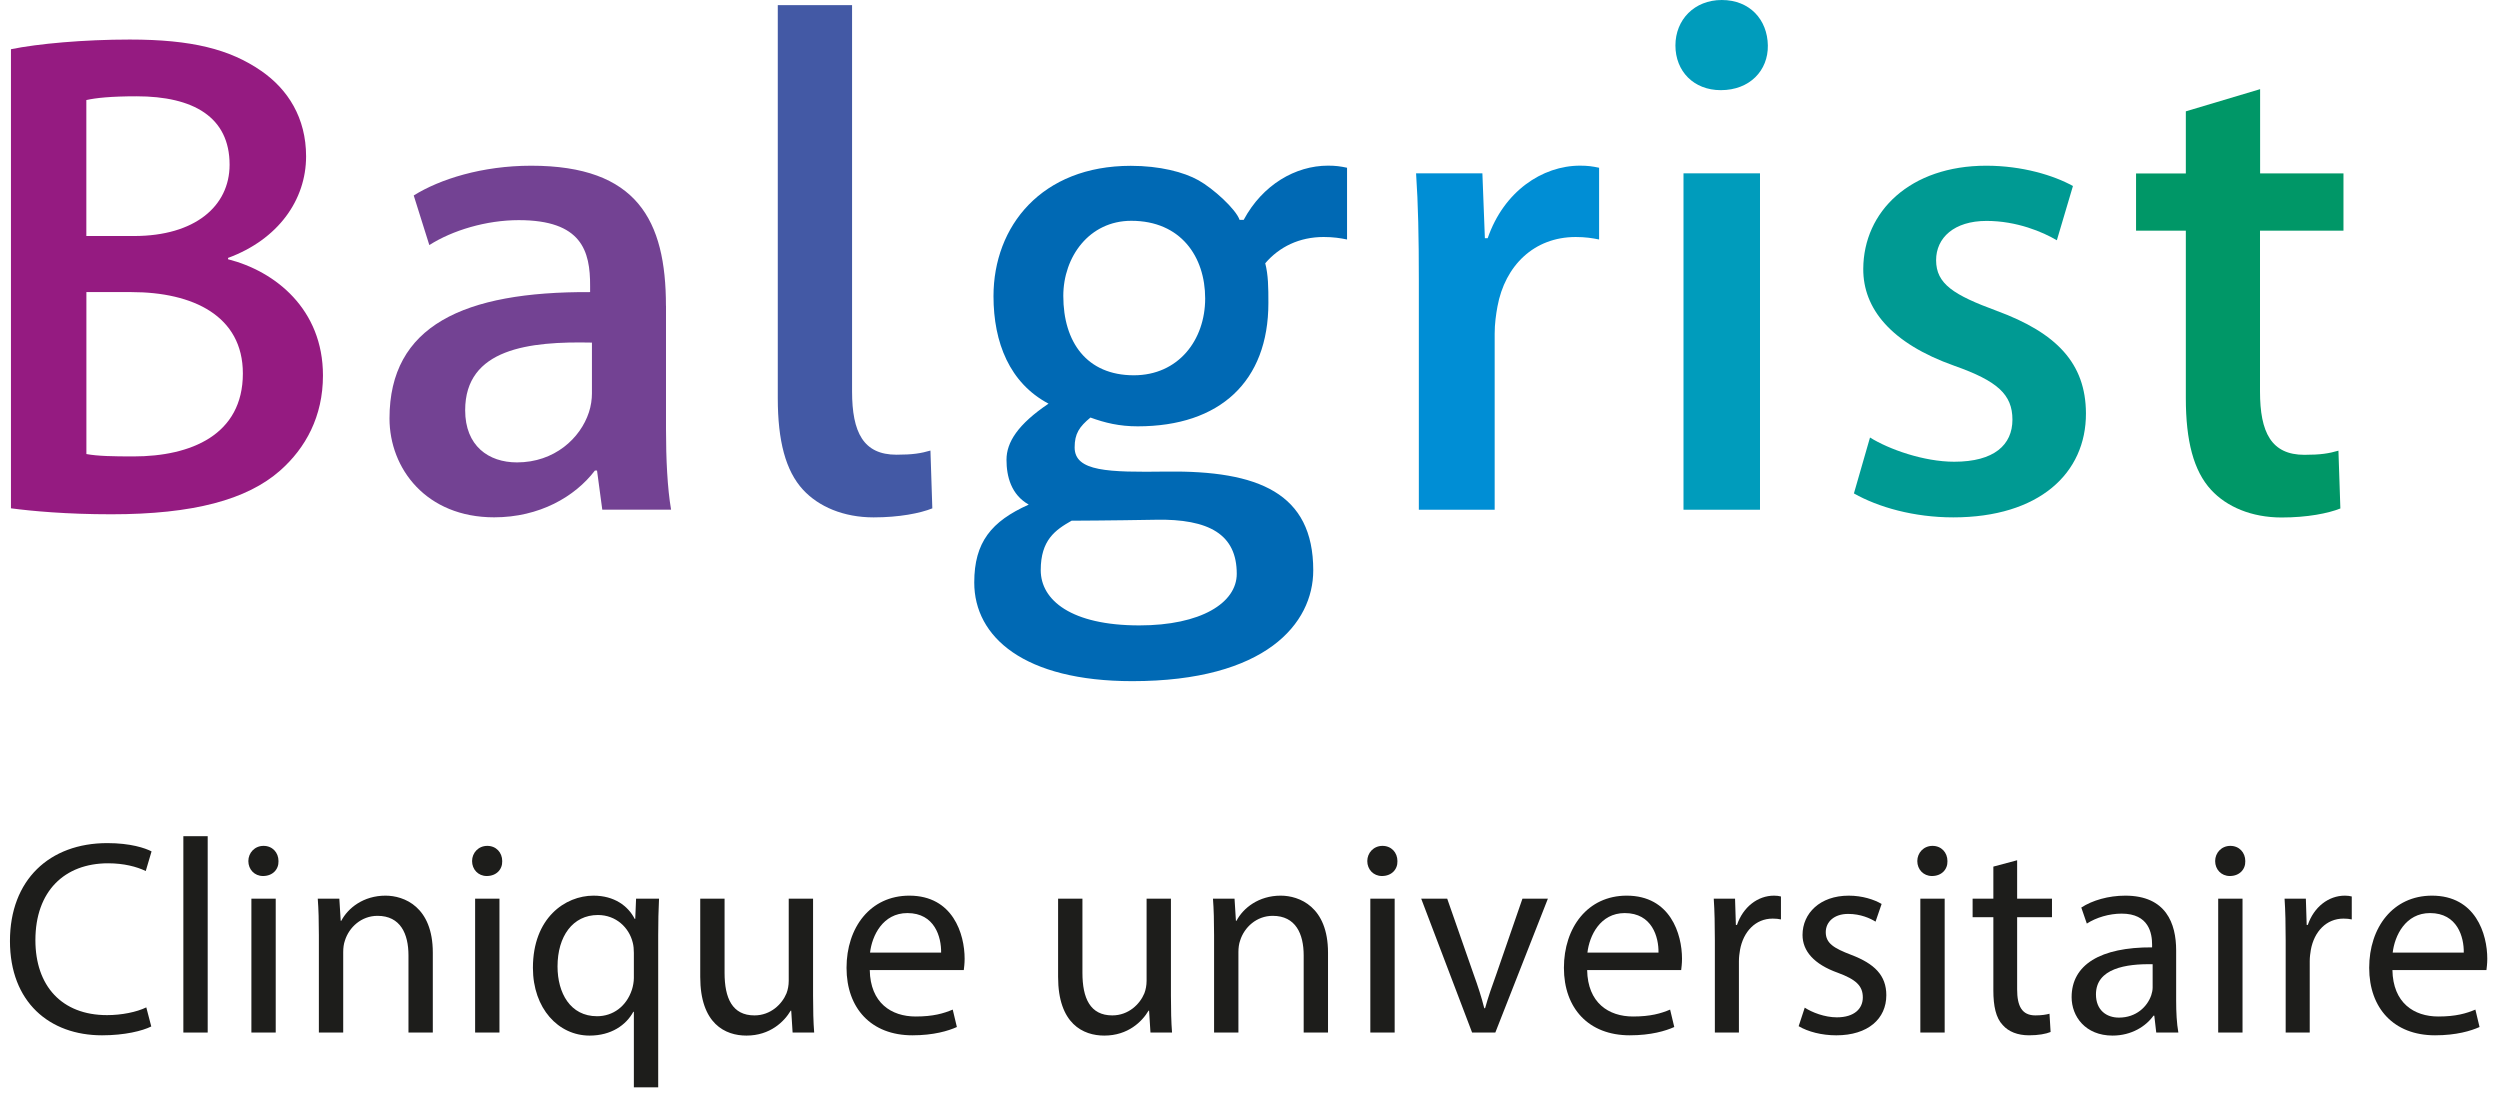
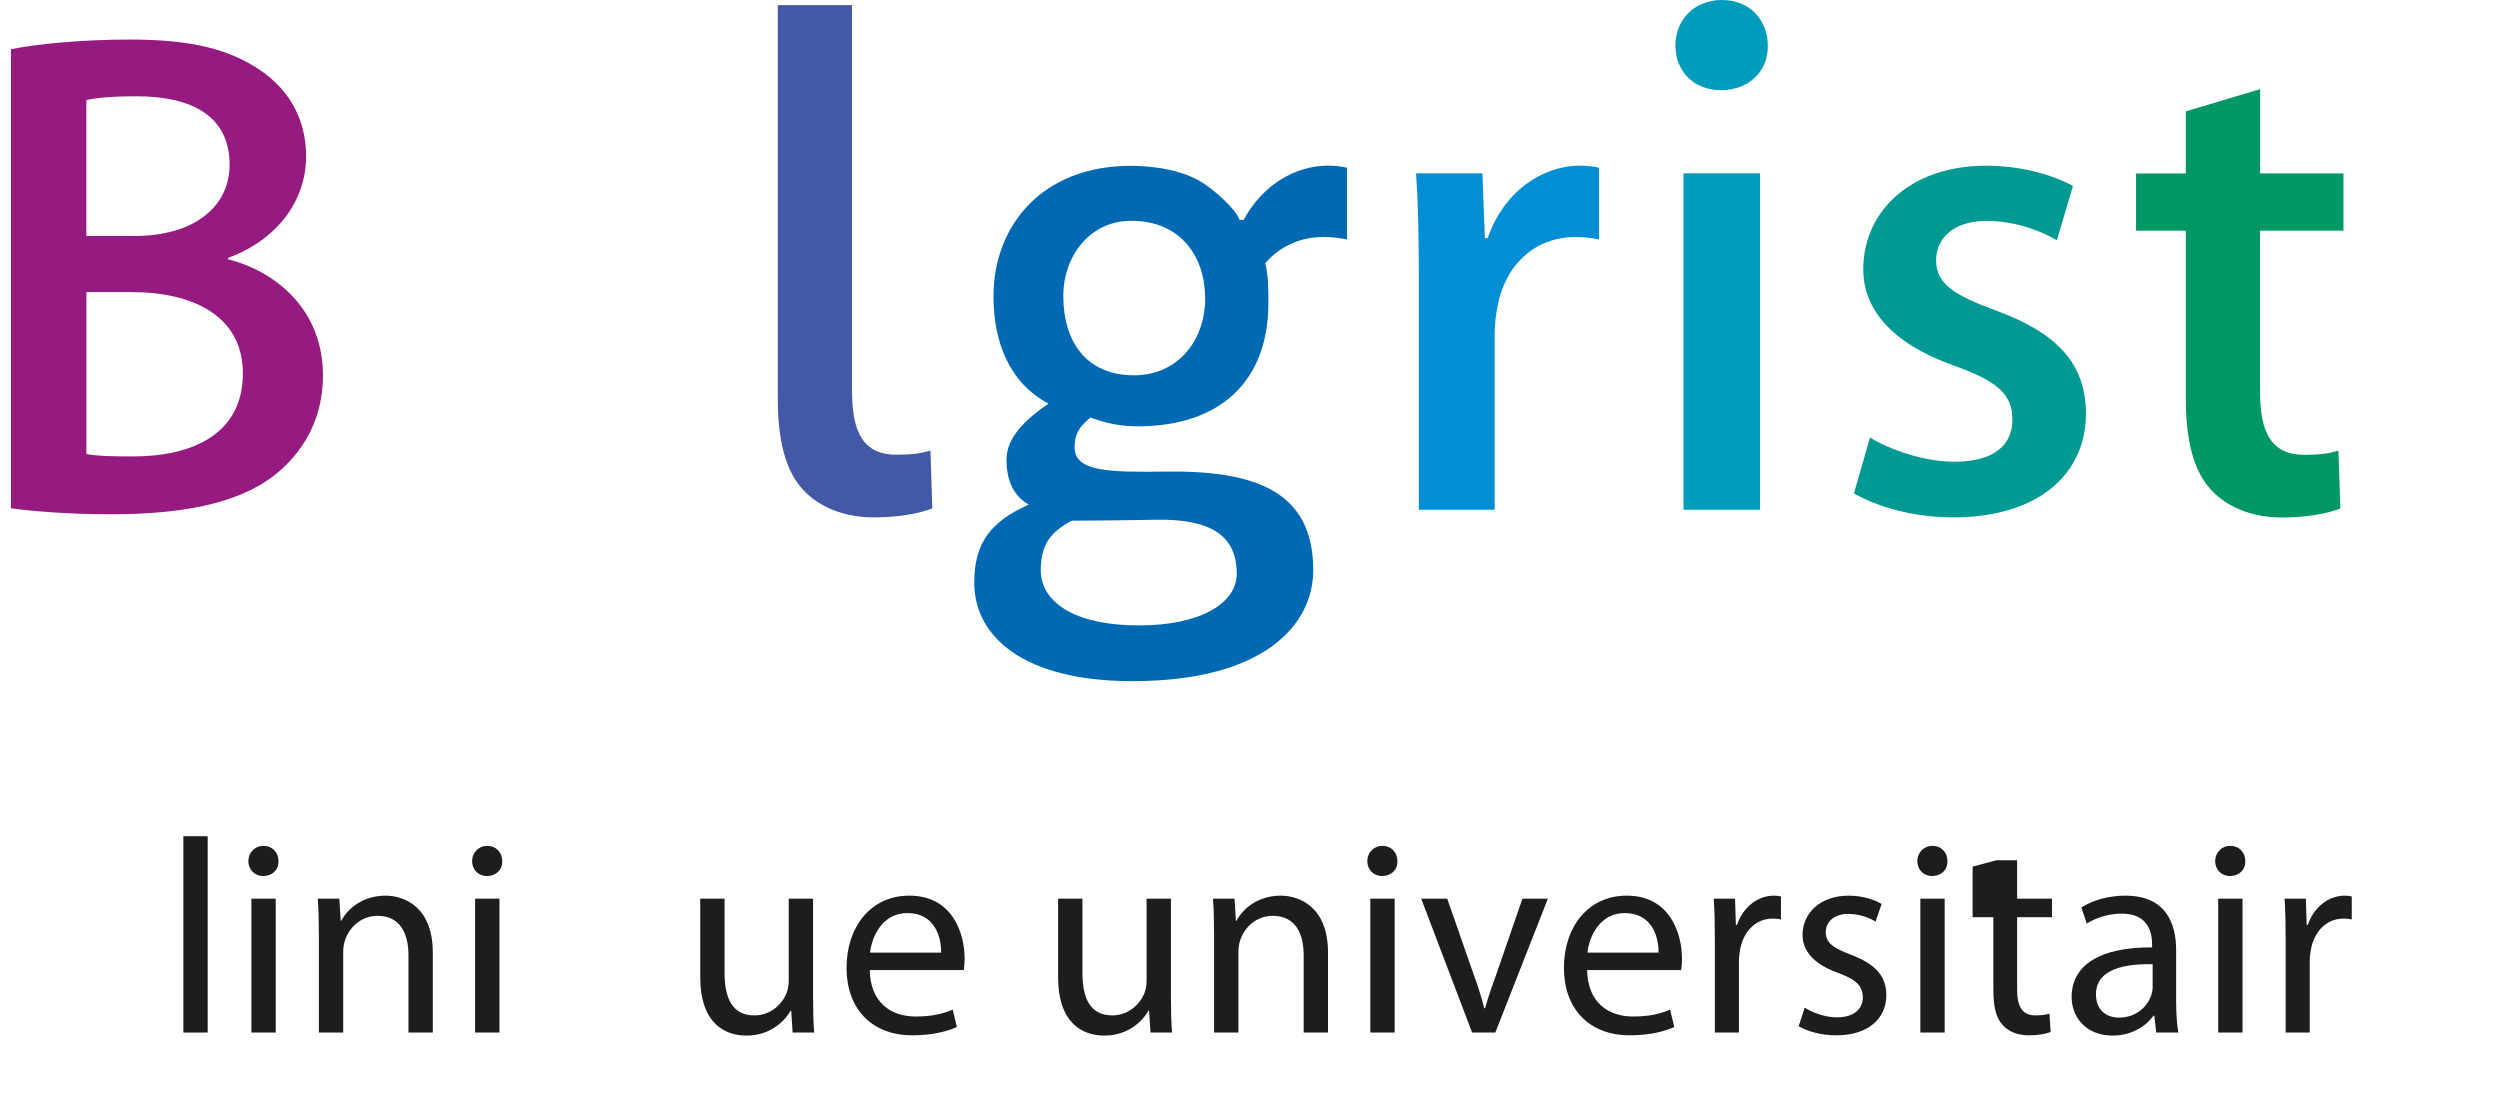
<svg xmlns="http://www.w3.org/2000/svg" id="Ebene_1" data-name="Ebene 1" viewBox="0 0 451.99 199.18">
  <g>
    <path d="M24.13,82.52c-3.65,0-6.46-.05-8.51-.43v-29.28h8.15c11.11,0,20.14,4.29,20.14,14.71,0,11.1-9.37,15-19.78,15M15.61,18.09c1.67-.38,4.4-.68,9.09-.68,10.23,0,16.81,3.73,16.81,12.37,0,7.51-6.29,12.89-17.26,12.89h-8.64v-24.59ZM41.23,46.88v-.25c9.04-3.33,14.11-10.46,14.11-18.36,0-6.95-3.28-12.12-8.11-15.45-5.69-3.93-12.58-5.67-23.78-5.67-8.26,0-16.63.75-21.47,1.75v83c3.79.5,10.01,1.08,18.15,1.08,14.79,0,24.51-2.62,30.5-7.89,4.63-4.08,7.76-9.8,7.76-17.21,0-11.97-8.61-18.84-17.17-21.01" fill="#951b81" />
-     <path d="M107.02,71.13c0,1.04-.17,2.29-.55,3.42-1.53,4.67-6.21,9.05-13,9.05-5.16,0-9.37-2.99-9.37-9.43,0-11.18,11.61-12.48,22.92-12.23v9.19ZM120.4,55.3c0-15.47-5.21-25.34-24.36-25.34-8.89,0-16.54,2.44-21.24,5.38l2.82,8.97c4.18-2.67,10.3-4.51,16.16-4.51,11.38,0,12.94,5.54,12.91,11.92v1.09c-22.86-.12-36.27,6.07-36.27,22.84,0,9.08,6.65,17.88,18.92,17.88,8.17,0,14.6-3.71,18.22-8.46h.38l.95,7.08h12.44c-.67-3.89-.92-9.19-.92-14.61v-22.26" fill="#734293" />
    <path d="M268.96,43.07h-.5l-.45-11.73h-11.99c.38,5.56.5,11.53.5,19.36v41.46h13.71v-31.83c0-1.8.24-3.48.5-4.9,1.36-7.41,6.62-12.58,14.15-12.58,1.74,0,3.02.2,4.23.45v-12.97c-1.16-.25-2.03-.38-3.44-.38-6.84,0-13.79,4.66-16.7,13.11" fill="#008ed5" />
    <path d="M311.29,0c-4.95,0-8.38,3.56-8.38,8.22s3.3,8.08,8.2,8.08c5.26,0,8.58-3.57,8.51-8.08-.07-4.65-3.25-8.22-8.33-8.22M304.37,92.16h13.83V31.34h-13.83v60.82Z" fill="#009cbc" />
    <path d="M361.01,56.2c-7.8-2.87-10.97-4.87-10.97-9.16,0-4.04,3.24-7.1,9.12-7.1,5.48,0,10.17,2,12.71,3.5l2.91-9.81c-3.46-1.92-9.15-3.67-15.68-3.67-13.72,0-22.18,8.25-22.23,18.64-.04,7.17,4.99,13.47,16.49,17.54,7.76,2.74,10.48,5.18,10.48,9.73s-3.29,7.61-10.52,7.61c-5.51,0-11.82-2.25-15.23-4.38l-2.91,10.11c4.41,2.5,10.86,4.33,17.96,4.33,15.49,0,24.04-7.95,23.99-18.83-.04-9.01-5.3-14.53-16.13-18.51" fill="#009a93" />
    <path d="M162.08,82.21c-5.98,0-8.03-4.03-8.03-11.45V.93s-13.43,0-13.43,0v71.06c0,7.69,1.4,13.12,4.57,16.56,2.82,3.05,7.31,4.99,12.75,4.99,4.65,0,8.42-.75,10.62-1.63l-.34-10.45c-1.71.5-3.22.75-6.15.75" fill="#4359a5" />
    <path d="M204.99,67.85c-8.5,0-12.75-5.99-12.75-14.34,0-7.09,4.7-13.59,12.29-13.59,8.96,0,13.36,6.5,13.36,14.04s-4.86,13.89-12.9,13.89M208.84,93.96c9.85-.18,14.76,2.7,14.76,9.78,0,5.27-6.49,9.33-17.62,9.33-12.29,0-17.82-4.55-17.82-9.99s2.62-7.26,5.58-8.94c0,0,7.34-.03,15.1-.17M224.84,39.75c-.2,0-.73,0-.73,0-.66-1.93-4.75-5.66-7.42-7.15-2.67-1.5-7.02-2.62-12.25-2.62-16.11,0-24.82,10.9-24.82,23.57,0,8.4,2.93,15.71,9.95,19.43-5.51,3.72-7.6,6.95-7.6,10.15,0,3.03.85,6.31,4.02,8.1-6.75,3.03-9.85,6.79-9.85,14.09,0,9.86,9.02,17.83,28.58,17.83,24.1,0,32.71-10.4,32.71-20.04,0-13.98-9.93-18.06-26.55-17.85-10.51.14-16.59.01-16.59-4.37,0-2.48.84-3.73,2.86-5.4,2.62.96,5.23,1.59,8.54,1.59,14.87,0,23.63-8.12,23.63-22.3,0-2.83-.02-5.04-.57-7.18,2.53-2.96,6.15-4.75,10.56-4.75,1.74,0,3.02.2,4.23.45v-12.97c-1.16-.25-2.03-.38-3.44-.38-5.88,0-11.83,3.45-15.24,9.79" fill="#0069b4" />
    <path d="M423.69,41.69v-10.34h-15.07v-15.23l-13.43,4.01v11.23h-9v10.34h9v30.31c0,7.69,1.4,13.12,4.57,16.56,2.82,3.06,7.31,4.99,12.75,4.99,4.65,0,8.42-.75,10.62-1.63l-.35-10.45c-1.71.5-3.22.75-6.15.75-5.98,0-8.03-4.03-8.03-11.45v-29.08h15.07" fill="#009767" />
  </g>
  <g>
-     <path d="M27.35,185.58c-1.6.8-4.8,1.6-8.9,1.6-9.5,0-16.65-6-16.65-17.05s7.15-17.7,17.6-17.7c4.2,0,6.85.9,8,1.5l-1.05,3.55c-1.65-.8-4-1.4-6.8-1.4-7.9,0-13.15,5.05-13.15,13.9,0,8.25,4.75,13.55,12.95,13.55,2.65,0,5.35-.55,7.1-1.4l.9,3.45Z" fill="#1d1d1b" />
    <path d="M33.15,151.18h4.4v35.5h-4.4v-35.5Z" fill="#1d1d1b" />
    <path d="M50.35,155.68c.05,1.5-1.05,2.7-2.8,2.7-1.55,0-2.65-1.2-2.65-2.7s1.15-2.75,2.75-2.75,2.7,1.2,2.7,2.75ZM45.45,186.68v-24.2h4.4v24.2h-4.4Z" fill="#1d1d1b" />
    <path d="M57.65,169.03c0-2.5-.05-4.55-.2-6.55h3.9l.25,4h.1c1.2-2.3,4-4.55,8-4.55,3.35,0,8.55,2,8.55,10.3v14.45h-4.4v-13.95c0-3.9-1.45-7.15-5.6-7.15-2.9,0-5.15,2.05-5.9,4.5-.2.55-.3,1.3-.3,2.05v14.55h-4.4v-17.65Z" fill="#1d1d1b" />
    <path d="M90.8,155.68c.05,1.5-1.05,2.7-2.8,2.7-1.55,0-2.65-1.2-2.65-2.7s1.15-2.75,2.75-2.75,2.7,1.2,2.7,2.75ZM85.9,186.68v-24.2h4.4v24.2h-4.4Z" fill="#1d1d1b" />
-     <path d="M114.6,182.93h-.1c-1.3,2.4-4,4.3-7.9,4.3-5.65,0-10.25-4.9-10.25-12.25,0-9.05,5.85-13.05,10.95-13.05,3.75,0,6.25,1.85,7.45,4.2h.1l.15-3.65h4.15c-.1,2.05-.15,4.15-.15,6.65v27.45h-4.4v-13.65ZM114.6,172.28c0-.6-.05-1.3-.2-1.85-.65-2.7-3-5-6.3-5-4.55,0-7.3,3.85-7.3,9.3,0,4.8,2.3,9,7.15,9,2.85,0,5.3-1.75,6.3-4.8.2-.6.35-1.45.35-2.1v-4.55Z" fill="#1d1d1b" />
    <path d="M147,180.08c0,2.5.05,4.7.2,6.6h-3.9l-.25-3.95h-.1c-1.15,1.95-3.7,4.5-8,4.5-3.8,0-8.35-2.1-8.35-10.6v-14.15h4.4v13.4c0,4.6,1.4,7.7,5.4,7.7,2.95,0,5-2.05,5.8-4,.25-.65.4-1.45.4-2.25v-14.85h4.4v17.6Z" fill="#1d1d1b" />
    <path d="M157.25,175.38c.1,5.95,3.9,8.4,8.3,8.4,3.15,0,5.05-.55,6.7-1.25l.75,3.15c-1.55.7-4.2,1.5-8.05,1.5-7.45,0-11.9-4.9-11.9-12.2s4.3-13.05,11.35-13.05c7.9,0,10,6.95,10,11.4,0,.9-.1,1.6-.15,2.05h-17ZM170.15,172.23c.05-2.8-1.15-7.15-6.1-7.15-4.45,0-6.4,4.1-6.75,7.15h12.85Z" fill="#1d1d1b" />
    <path d="M211.7,180.08c0,2.5.05,4.7.2,6.6h-3.9l-.25-3.95h-.1c-1.15,1.95-3.7,4.5-8,4.5-3.8,0-8.35-2.1-8.35-10.6v-14.15h4.4v13.4c0,4.6,1.4,7.7,5.4,7.7,2.95,0,5-2.05,5.8-4,.25-.65.4-1.45.4-2.25v-14.85h4.4v17.6Z" fill="#1d1d1b" />
    <path d="M219.5,169.03c0-2.5-.05-4.55-.2-6.55h3.9l.25,4h.1c1.2-2.3,4-4.55,8-4.55,3.35,0,8.55,2,8.55,10.3v14.45h-4.4v-13.95c0-3.9-1.45-7.15-5.6-7.15-2.9,0-5.15,2.05-5.9,4.5-.2.55-.3,1.3-.3,2.05v14.55h-4.4v-17.65Z" fill="#1d1d1b" />
    <path d="M252.65,155.68c.05,1.5-1.05,2.7-2.8,2.7-1.55,0-2.65-1.2-2.65-2.7s1.15-2.75,2.75-2.75,2.7,1.2,2.7,2.75ZM247.75,186.68v-24.2h4.4v24.2h-4.4Z" fill="#1d1d1b" />
    <path d="M261.65,162.48l4.75,13.6c.8,2.2,1.45,4.2,1.95,6.2h.15c.55-2,1.25-4,2.05-6.2l4.7-13.6h4.6l-9.5,24.2h-4.2l-9.2-24.2h4.7Z" fill="#1d1d1b" />
    <path d="M286.95,175.38c.1,5.95,3.9,8.4,8.3,8.4,3.15,0,5.05-.55,6.7-1.25l.75,3.15c-1.55.7-4.2,1.5-8.05,1.5-7.45,0-11.9-4.9-11.9-12.2s4.3-13.05,11.35-13.05c7.9,0,10,6.95,10,11.4,0,.9-.1,1.6-.15,2.05h-17ZM299.85,172.23c.05-2.8-1.15-7.15-6.1-7.15-4.45,0-6.4,4.1-6.75,7.15h12.85Z" fill="#1d1d1b" />
    <path d="M310.04,170.03c0-2.85-.05-5.3-.2-7.55h3.85l.15,4.75h.2c1.1-3.25,3.75-5.3,6.7-5.3.5,0,.85.05,1.25.15v4.15c-.45-.1-.9-.15-1.5-.15-3.1,0-5.3,2.35-5.9,5.65-.1.6-.2,1.3-.2,2.05v12.9h-4.35v-16.65Z" fill="#1d1d1b" />
    <path d="M326.29,182.18c1.3.85,3.6,1.75,5.8,1.75,3.2,0,4.7-1.6,4.7-3.6,0-2.1-1.25-3.25-4.5-4.45-4.35-1.55-6.4-3.95-6.4-6.85,0-3.9,3.15-7.1,8.35-7.1,2.45,0,4.6.7,5.95,1.5l-1.1,3.2c-.95-.6-2.7-1.4-4.95-1.4-2.6,0-4.05,1.5-4.05,3.3,0,2,1.45,2.9,4.6,4.1,4.2,1.6,6.35,3.7,6.35,7.3,0,4.25-3.3,7.25-9.05,7.25-2.65,0-5.1-.65-6.8-1.65l1.1-3.35Z" fill="#1d1d1b" />
    <path d="M352.09,155.68c.05,1.5-1.05,2.7-2.8,2.7-1.55,0-2.65-1.2-2.65-2.7s1.15-2.75,2.75-2.75,2.7,1.2,2.7,2.75ZM347.19,186.68v-24.2h4.4v24.2h-4.4Z" fill="#1d1d1b" />
-     <path d="M364.69,155.53v6.95h6.3v3.35h-6.3v13.05c0,3,.85,4.7,3.3,4.7,1.15,0,2-.15,2.55-.3l.2,3.3c-.85.35-2.2.6-3.9.6-2.05,0-3.7-.65-4.75-1.85-1.25-1.3-1.7-3.45-1.7-6.3v-13.2h-3.75v-3.35h3.75v-5.8l4.3-1.15Z" fill="#1d1d1b" />
+     <path d="M364.69,155.53v6.95h6.3v3.35h-6.3v13.05c0,3,.85,4.7,3.3,4.7,1.15,0,2-.15,2.55-.3l.2,3.3c-.85.35-2.2.6-3.9.6-2.05,0-3.7-.65-4.75-1.85-1.25-1.3-1.7-3.45-1.7-6.3v-13.2h-3.75v-3.35v-5.8l4.3-1.15Z" fill="#1d1d1b" />
    <path d="M389.84,186.68l-.35-3.05h-.15c-1.35,1.9-3.95,3.6-7.4,3.6-4.9,0-7.4-3.45-7.4-6.95,0-5.85,5.2-9.05,14.55-9v-.5c0-2-.55-5.6-5.5-5.6-2.25,0-4.6.7-6.3,1.8l-1-2.9c2-1.3,4.9-2.15,7.95-2.15,7.4,0,9.2,5.05,9.2,9.9v9.05c0,2.1.1,4.15.4,5.8h-4ZM389.19,174.33c-4.8-.1-10.25.75-10.25,5.45,0,2.85,1.9,4.2,4.15,4.2,3.15,0,5.15-2,5.85-4.05.15-.45.25-.95.25-1.4v-4.2Z" fill="#1d1d1b" />
    <path d="M405.94,155.68c.05,1.5-1.05,2.7-2.8,2.7-1.55,0-2.65-1.2-2.65-2.7s1.15-2.75,2.75-2.75,2.7,1.2,2.7,2.75ZM401.04,186.68v-24.2h4.4v24.2h-4.4Z" fill="#1d1d1b" />
    <path d="M413.24,170.03c0-2.85-.05-5.3-.2-7.55h3.85l.15,4.75h.2c1.1-3.25,3.75-5.3,6.7-5.3.5,0,.85.05,1.25.15v4.15c-.45-.1-.9-.15-1.5-.15-3.1,0-5.3,2.35-5.9,5.65-.1.6-.2,1.3-.2,2.05v12.9h-4.35v-16.65Z" fill="#1d1d1b" />
-     <path d="M432.54,175.38c.1,5.95,3.9,8.4,8.3,8.4,3.15,0,5.05-.55,6.7-1.25l.75,3.15c-1.55.7-4.2,1.5-8.05,1.5-7.45,0-11.9-4.9-11.9-12.2s4.3-13.05,11.35-13.05c7.9,0,10,6.95,10,11.4,0,.9-.1,1.6-.15,2.05h-17ZM445.44,172.23c.05-2.8-1.15-7.15-6.1-7.15-4.45,0-6.4,4.1-6.75,7.15h12.85Z" fill="#1d1d1b" />
  </g>
</svg>